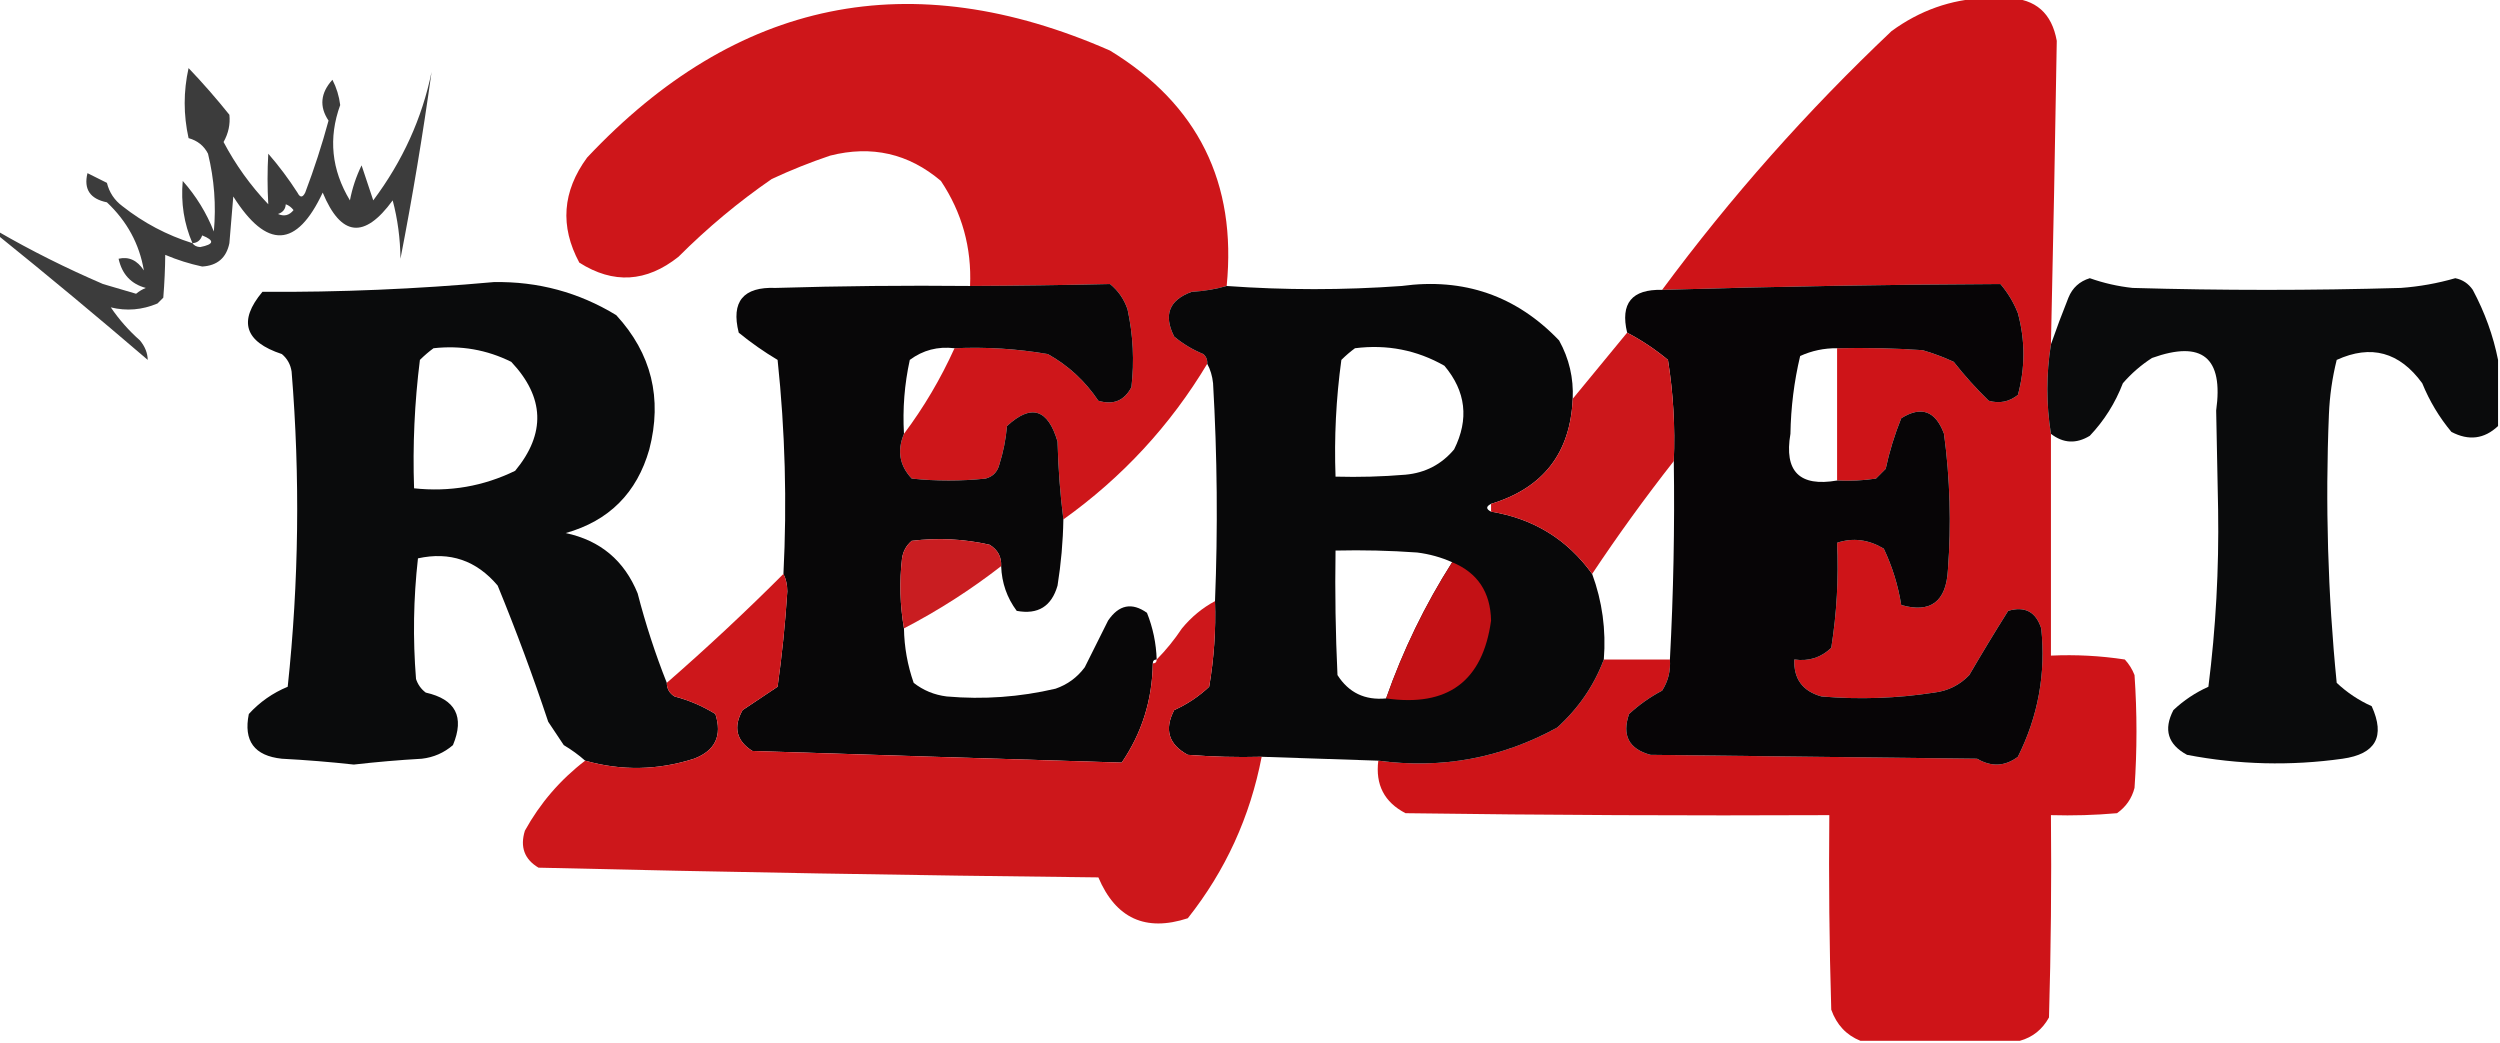
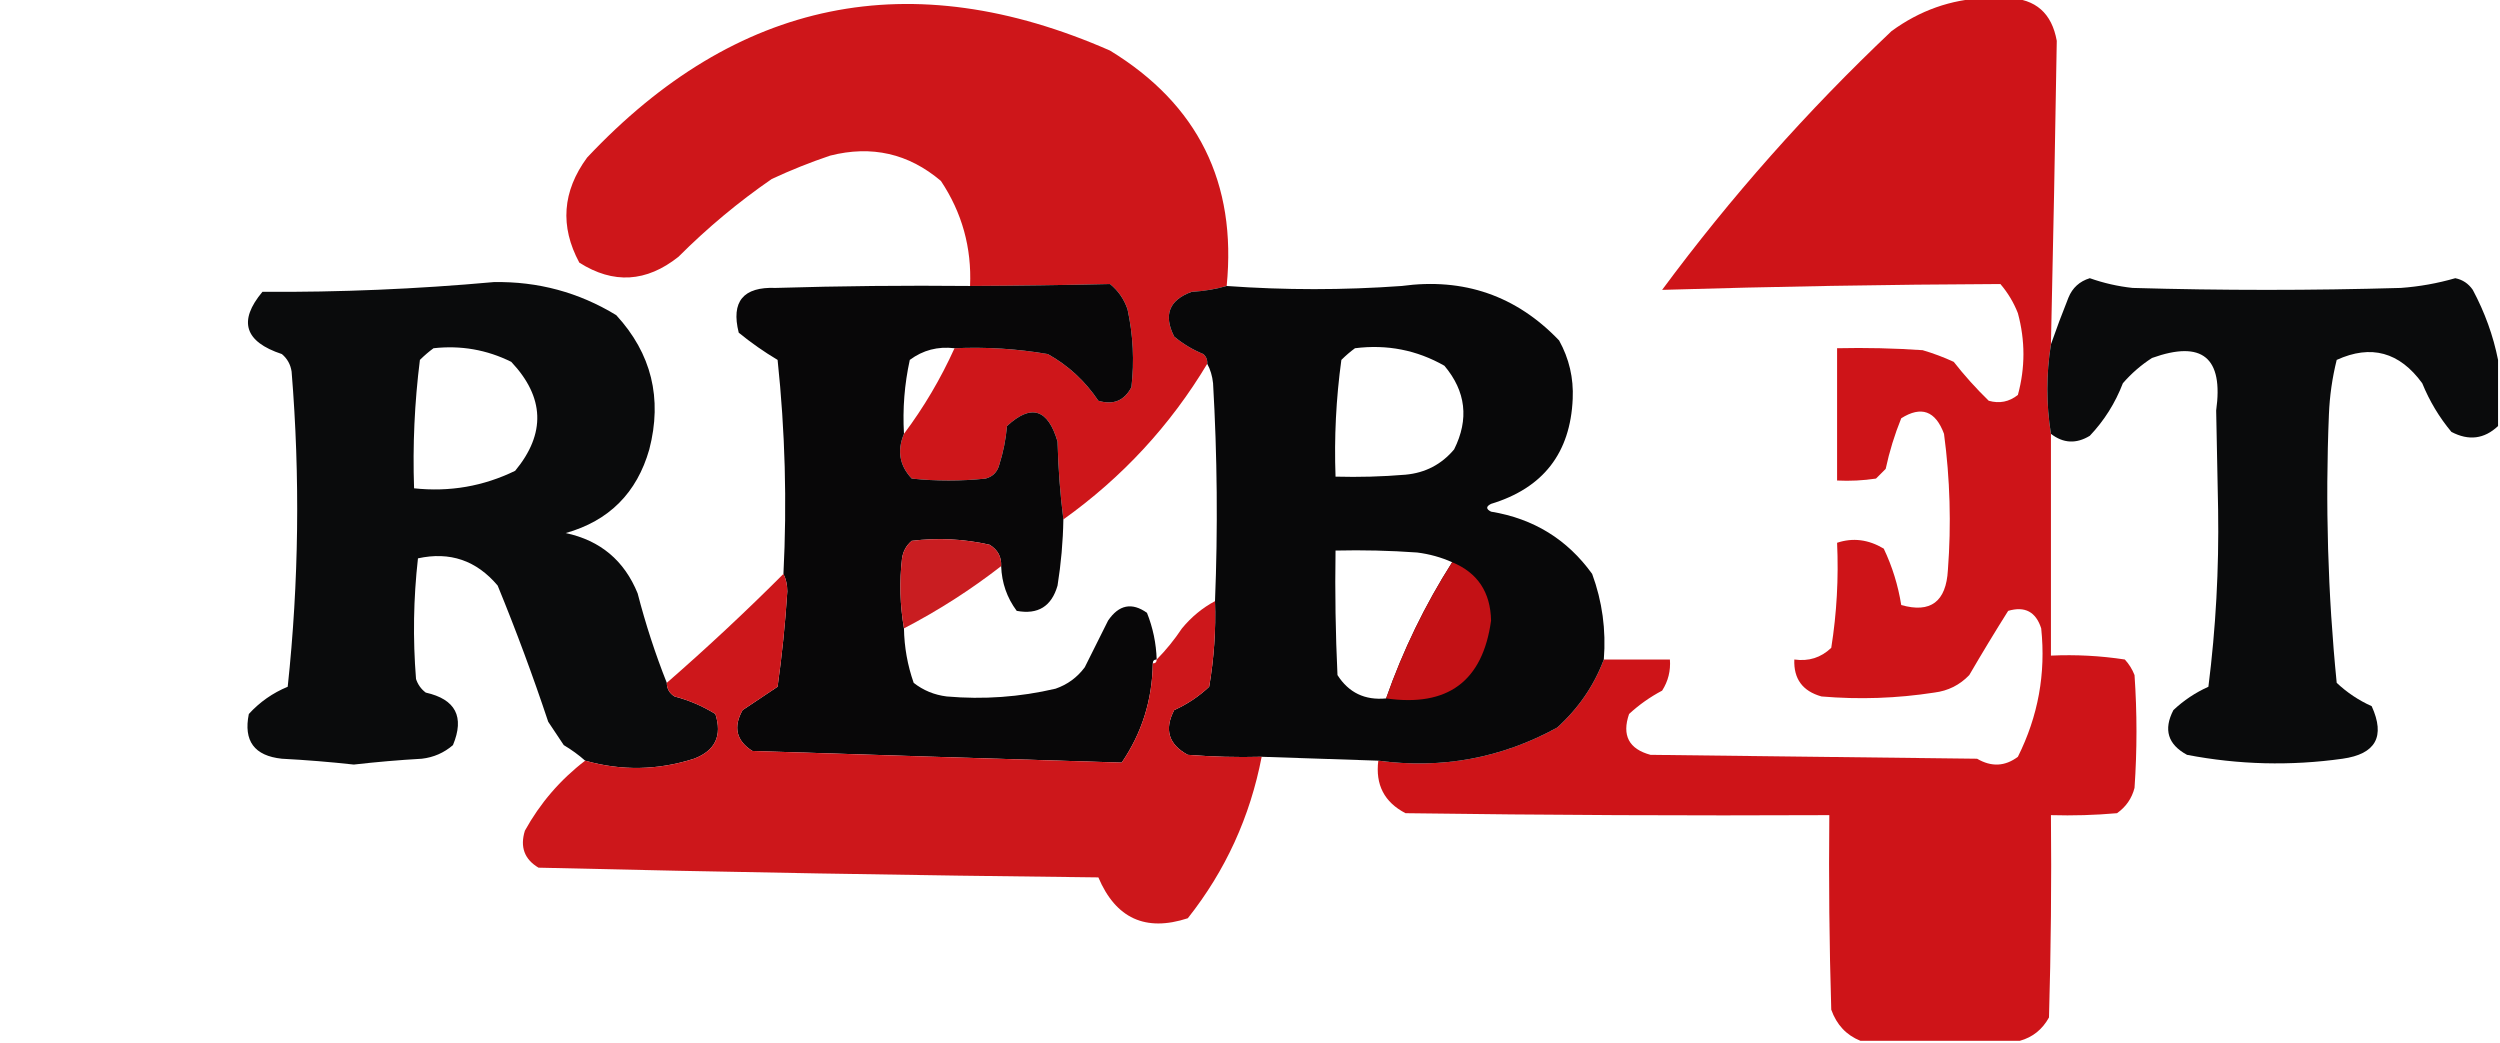
<svg xmlns="http://www.w3.org/2000/svg" width="1333" height="556" viewBox="0 0 1333 556" fill="none">
  <g clip-path="url(#clip0_40007070_303)">
    <path opacity="0.988" fill-rule="evenodd" clip-rule="evenodd" d="M1058.31 -1.039C1062.46 -1.039 1066.61 -1.039 1070.75 -1.039C1085.4 -0.576 1094.03 7.031 1096.67 21.782C1095.81 75.709 1094.78 129.649 1093.56 183.603C1091 199.526 1091 215.432 1093.56 231.319C1093.56 270.737 1093.56 310.155 1093.56 349.573C1106.81 348.965 1119.94 349.656 1132.95 351.648C1135.19 354.064 1136.92 356.83 1138.13 359.946C1139.51 380.001 1139.51 400.055 1138.13 420.11C1136.7 425.703 1133.59 430.199 1128.8 433.595C1117.07 434.631 1105.32 434.977 1093.56 434.633C1093.9 470.6 1093.56 506.56 1092.52 542.513C1088.98 548.924 1083.8 553.073 1076.97 554.961C1048.64 554.961 1020.31 554.961 991.976 554.961C984.471 551.936 979.288 546.403 976.427 538.364C975.391 503.794 975.045 469.217 975.391 434.633C900.065 434.979 824.743 434.633 749.424 433.595C738.131 427.749 733.293 418.413 734.912 405.588C768.805 410.133 800.592 404.256 830.274 387.953C841.647 377.672 849.94 365.568 855.151 351.648C866.9 351.648 878.646 351.648 890.394 351.648C890.85 357.664 889.469 363.197 886.248 368.245C879.829 371.628 873.954 375.777 868.626 380.692C864.708 392.094 868.508 399.356 880.029 402.476C938.075 403.167 996.122 403.86 1054.17 404.551C1061.82 409.03 1069.08 408.685 1075.94 403.513C1086.75 381.898 1090.9 359.077 1088.37 335.051C1085.54 326.2 1079.67 323.088 1070.75 325.715C1063.65 336.988 1056.74 348.399 1050.02 359.946C1044.94 365.255 1038.72 368.367 1031.36 369.282C1011.42 372.375 991.379 373.066 971.245 371.356C961.153 368.535 956.316 361.967 956.733 351.648C964.387 352.745 970.95 350.67 976.427 345.424C979.359 326.922 980.395 308.25 979.537 289.409C987.946 286.602 996.238 287.639 1004.41 292.521C1008.95 302.045 1012.06 312.072 1013.74 322.603C1029.39 327.061 1037.68 320.837 1038.62 303.931C1040.46 279.625 1039.77 255.42 1036.55 231.319C1032.02 219.056 1024.42 216.291 1013.74 223.021C1010.2 231.757 1007.43 240.746 1005.45 249.991C1003.72 251.719 1001.99 253.449 1000.27 255.177C993.392 256.211 986.482 256.557 979.537 256.215C979.537 232.703 979.537 209.189 979.537 185.677C994.756 185.332 1009.96 185.678 1025.15 186.715C1030.83 188.382 1036.36 190.456 1041.73 192.939C1047.46 200.246 1053.68 207.161 1060.39 213.685C1066.1 215.307 1071.29 214.27 1075.94 210.573C1079.88 196.099 1079.88 181.577 1075.94 167.006C1073.72 161.318 1070.61 156.131 1066.61 151.446C1006.49 151.716 946.365 152.753 886.248 154.558C922.736 105.22 963.508 59.232 1008.56 16.595C1023.6 5.594 1040.19 -0.284 1058.31 -1.039Z" fill="#CD1216" />
    <path opacity="0.977" fill-rule="evenodd" clip-rule="evenodd" d="M654.062 152.485C648.247 154.185 642.028 155.222 635.404 155.597C623.374 159.974 620.265 167.927 626.076 179.455C630.742 183.349 635.925 186.461 641.624 188.791C643.183 190.182 643.875 191.911 643.697 193.977C623.994 226.841 598.427 254.504 566.992 276.962C565.276 263.504 564.239 249.673 563.883 235.47C558.768 217.989 549.784 215.223 536.932 227.171C536.317 234.254 534.934 241.169 532.786 247.917C531.75 251.72 529.33 254.141 525.53 255.179C512.402 256.562 499.271 256.562 486.142 255.179C479.613 248.247 478.231 240.293 481.995 231.32C492.558 217.234 501.541 202.02 508.946 185.679C525.678 184.925 542.262 185.962 558.7 188.791C569.658 194.916 578.643 203.215 585.65 213.686C593.623 216.086 599.496 213.667 603.272 206.425C604.876 192.476 604.186 178.645 601.198 164.932C599.368 159.533 596.258 155.038 591.869 151.447C567.034 152.021 542.157 152.367 517.238 152.485C518.146 132.052 512.963 113.381 501.69 96.47C484.458 81.844 464.764 77.349 442.607 82.985C432.007 86.56 421.641 90.709 411.51 95.432C393.715 107.7 377.13 121.531 361.756 136.925C344.649 150.516 327.027 151.553 308.892 140.037C298.466 120.681 299.849 102.01 313.038 84.022C392.662 -0.648 485.607 -19.665 591.869 26.97C638.79 55.653 659.521 97.491 654.062 152.485Z" fill="#CD1216" />
-     <path opacity="0.764" fill-rule="evenodd" clip-rule="evenodd" d="M-1.037 125.514C-1.037 124.822 -1.037 124.13 -1.037 123.439C16.633 133.664 35.291 142.999 54.937 151.446C60.876 153.183 66.75 154.912 72.558 156.633C74.113 155.335 75.841 154.297 77.74 153.521C69.903 151.44 65.066 146.253 63.229 137.961C68.669 136.684 73.16 138.759 76.704 144.185C74.326 130.108 67.761 118.006 57.01 107.879C48.002 106.053 44.547 100.866 46.644 92.32C50.099 94.048 53.554 95.777 57.01 97.506C58.262 102.625 61.026 106.775 65.302 109.954C76.571 118.827 89.009 125.397 102.618 129.663C98.113 119.267 96.385 108.203 97.435 96.469C104.55 104.486 110.078 113.476 114.02 123.439C115.294 109.456 114.257 95.625 110.91 81.947C108.757 77.733 105.301 74.966 100.545 73.648C97.781 61.2 97.781 48.752 100.545 36.305C108.126 44.243 115.382 52.542 122.312 61.2C122.835 66.244 121.798 71.085 119.202 75.723C125.625 87.885 133.571 98.95 143.043 108.917C142.535 99.968 142.535 90.978 143.043 81.947C148.73 88.491 153.913 95.406 158.591 102.693C159.973 105.459 161.355 105.459 162.737 102.693C167.526 90.047 171.672 77.253 175.176 64.312C170.177 56.843 170.868 49.582 177.249 42.529C179.431 46.764 180.813 51.259 181.395 56.014C175.016 73.594 176.743 90.537 186.578 106.842C187.824 100.335 189.897 94.111 192.797 88.17C194.87 94.394 196.943 100.618 199.017 106.842C214.695 85.877 225.061 63.056 230.113 38.379C225.504 71.583 219.976 104.777 213.528 137.961C213.416 127.217 212.034 116.844 209.382 106.842C194.264 127.598 181.825 126.215 172.066 102.693C158.167 132.361 142.273 133.052 124.385 104.767C123.694 113.066 123.003 121.364 122.312 129.663C120.697 137.499 115.86 141.648 107.8 142.111C101.039 140.662 94.474 138.587 88.106 135.887C88.049 143.142 87.703 150.749 87.069 158.708C86.033 159.745 84.996 160.782 83.96 161.82C75.779 165.268 67.486 165.96 59.083 163.894C63.494 170.388 68.677 176.266 74.631 181.529C77.304 184.754 78.686 188.212 78.777 191.902C52.37 169.256 25.765 147.126 -1.037 125.514ZM152.372 108.917C154.008 109.503 155.39 110.541 156.518 112.029C154.252 114.861 151.488 115.553 148.226 114.103C150.83 113.238 152.211 111.509 152.372 108.917ZM102.618 129.663C105.209 129.502 106.936 128.119 107.8 125.514C114.525 128.193 114.179 130.267 106.764 131.738C104.864 131.649 103.482 130.957 102.618 129.663Z" fill="black" />
    <path opacity="0.968" fill-rule="evenodd" clip-rule="evenodd" d="M1331.96 191.903C1331.96 203.659 1331.96 215.415 1331.96 227.172C1324.6 234.101 1316.31 235.138 1307.09 230.284C1300.6 222.5 1295.42 213.855 1291.54 204.351C1279.44 187.697 1264.23 183.548 1245.93 191.903C1243.56 201.41 1242.18 211.091 1241.78 220.948C1239.81 268.795 1241.19 316.511 1245.93 364.097C1251.44 369.275 1257.66 373.425 1264.59 376.545C1271.94 392.727 1266.75 402.063 1249.04 404.552C1221.3 408.455 1193.65 407.764 1166.12 402.478C1155.89 396.949 1153.47 388.997 1158.86 378.62C1164.37 373.441 1170.59 369.292 1177.52 366.172C1181.47 334.872 1183.19 303.406 1182.7 271.776C1182.35 254.142 1182.01 236.508 1181.66 218.873C1185.61 190.605 1174.21 181.269 1147.46 190.866C1141.66 194.586 1136.48 199.081 1131.91 204.351C1127.85 214.911 1121.98 224.247 1114.29 232.358C1107.06 236.763 1100.15 236.416 1093.56 231.321C1091 215.434 1091 199.528 1093.56 183.605C1096.4 175.454 1099.51 167.155 1102.89 158.709C1105.03 153.455 1108.83 149.997 1114.29 148.336C1121.67 150.951 1129.27 152.68 1137.09 153.523C1184.77 154.906 1232.46 154.906 1280.14 153.523C1290 152.808 1299.67 151.079 1309.16 148.336C1313.06 149.115 1316.17 151.19 1318.49 154.56C1324.91 166.579 1329.4 179.027 1331.96 191.903Z" fill="#030405" />
    <path opacity="0.967" fill-rule="evenodd" clip-rule="evenodd" d="M355.536 364.098C355.559 367.245 356.94 369.666 359.682 371.359C367.419 373.38 374.675 376.492 381.45 380.695C385.136 392.331 381.336 400.285 370.048 404.553C350.729 410.748 331.38 411.094 312.001 405.59C308.578 402.541 304.776 399.775 300.599 397.292C297.836 393.143 295.07 388.993 292.307 384.844C284.145 360.343 275.162 336.138 265.357 312.232C254.054 298.82 239.889 293.98 222.858 297.71C220.441 319.114 220.097 340.553 221.822 362.023C222.786 364.992 224.514 367.411 227.004 369.284C242.955 372.869 247.791 382.205 241.516 397.292C236.758 401.4 231.231 403.821 224.931 404.553C212.806 405.246 200.712 406.283 188.652 407.665C175.902 406.26 163.118 405.223 150.3 404.553C135.627 403.018 129.754 395.066 132.678 380.695C138.501 374.322 145.411 369.481 153.409 366.172C159.369 310.243 160.06 254.228 155.483 198.128C154.916 194.333 153.188 191.221 150.3 188.792C130.369 182.21 126.914 171.146 139.934 155.598C181.021 155.86 222.137 154.132 263.283 150.411C286.855 149.996 308.622 155.874 328.586 168.046C347.383 188.507 353.256 212.366 346.207 239.62C339.588 262.841 324.73 277.71 301.636 284.225C320.095 288.175 332.879 298.894 339.988 316.381C344.256 332.854 349.439 348.76 355.536 364.098ZM231.15 185.68C245.764 184.057 259.585 186.478 272.612 192.941C290.393 211.835 291.084 231.199 274.685 251.031C257.719 259.296 239.752 262.408 220.785 260.366C219.999 237.431 221.036 214.611 223.895 191.904C226.268 189.546 228.688 187.471 231.15 185.68Z" fill="#030405" />
    <path opacity="0.983" fill-rule="evenodd" clip-rule="evenodd" d="M508.944 185.677C500.051 184.613 492.104 186.688 485.104 191.901C482.263 204.85 481.227 217.989 481.994 231.318C478.229 240.291 479.612 248.245 486.14 255.177C499.269 256.56 512.4 256.56 525.529 255.177C529.329 254.139 531.748 251.718 532.785 247.915C534.932 241.167 536.315 234.252 536.931 227.169C549.782 215.221 558.767 217.987 563.881 235.468C564.238 249.671 565.274 263.502 566.991 276.96C566.792 288.781 565.755 300.538 563.881 312.229C560.689 323.334 553.433 327.828 542.114 325.714C536.902 318.714 534.136 310.762 533.821 301.856C534.043 296.87 531.97 293.068 527.602 290.445C513.922 287.342 500.1 286.651 486.14 288.371C483.252 290.8 481.523 293.912 480.957 297.707C479.512 310.231 479.859 322.679 481.994 335.05C482.16 345.041 483.889 354.723 487.177 364.095C492.297 368.115 498.172 370.534 504.798 371.356C524.37 373.071 543.718 371.688 562.845 367.207C569.192 365.005 574.375 361.203 578.393 355.796C582.539 347.498 586.685 339.199 590.831 330.901C596.599 322.43 603.508 321.046 611.562 326.751C614.747 334.73 616.473 343.029 616.745 351.647C615.362 351.647 614.672 352.338 614.672 353.721C614.398 373.179 608.871 390.814 598.087 406.624C532.517 404.618 466.869 402.544 401.143 400.401C392.583 394.942 390.857 387.681 395.96 378.617C402.18 374.468 408.399 370.318 414.618 366.169C416.986 349.307 418.713 332.365 419.801 315.341C419.784 311.799 419.092 308.688 417.728 306.005C419.666 267.925 418.63 229.889 414.618 191.901C407.346 187.571 400.434 182.73 393.887 177.378C389.712 160.797 396.276 152.844 413.582 153.52C448.126 152.483 482.678 152.137 517.237 152.483C542.155 152.365 567.032 152.019 591.868 151.445C596.257 155.036 599.366 159.531 601.197 164.93C604.184 178.643 604.875 192.474 603.27 206.423C599.495 213.665 593.622 216.084 585.649 213.684C578.642 203.213 569.657 194.914 558.698 188.789C542.261 185.96 525.676 184.923 508.944 185.677Z" fill="#050405" />
-     <path opacity="0.991" fill-rule="evenodd" clip-rule="evenodd" d="M979.538 185.677C972.622 185.608 966.056 186.991 959.843 189.826C956.62 203.39 954.893 217.221 954.66 231.318C951.215 251.384 959.507 259.683 979.538 256.214C986.483 256.556 993.392 256.21 1000.27 255.177C1002 253.448 1003.72 251.718 1005.45 249.99C1007.44 240.746 1010.2 231.756 1013.74 223.02C1024.42 216.29 1032.02 219.055 1036.55 231.318C1039.77 255.419 1040.46 279.624 1038.62 303.93C1037.68 320.837 1029.39 327.06 1013.74 322.602C1012.06 312.071 1008.95 302.045 1004.41 292.52C996.238 287.638 987.946 286.601 979.538 289.408C972.062 288.808 964.806 289.499 957.77 291.483C956.734 311.526 956.389 331.581 956.734 351.647C956.317 361.966 961.153 368.534 971.245 371.356C991.379 373.065 1011.42 372.374 1031.37 369.281C1038.72 368.366 1044.94 365.254 1050.02 359.945C1056.74 348.398 1063.65 336.988 1070.75 325.714C1079.67 323.087 1085.54 326.199 1088.38 335.05C1090.9 359.076 1086.75 381.897 1075.94 403.512C1069.08 408.685 1061.82 409.029 1054.17 404.55C996.122 403.859 938.076 403.166 880.029 402.475C868.509 399.355 864.709 392.094 868.627 380.692C873.955 375.777 879.83 371.628 886.248 368.244C889.47 363.196 890.851 357.663 890.395 351.647C892.283 316.422 892.973 281.153 892.468 245.841C893.247 227.719 892.211 209.738 889.358 191.901C882.577 186.266 875.321 181.426 867.591 177.378C863.859 161.742 870.078 154.135 886.248 154.557C946.366 152.753 1006.49 151.715 1066.61 151.445C1070.61 156.13 1073.72 161.317 1075.94 167.005C1079.88 181.576 1079.88 196.098 1075.94 210.572C1071.29 214.269 1066.1 215.306 1060.39 213.684C1053.68 207.16 1047.46 200.245 1041.73 192.938C1036.36 190.456 1030.83 188.381 1025.15 186.714C1009.96 185.677 994.756 185.332 979.538 185.677ZM979.538 289.408C980.396 308.25 979.359 326.921 976.428 345.423C970.951 350.67 964.387 352.744 956.734 351.647C956.389 331.581 956.734 311.526 957.77 291.483C964.806 289.499 972.062 288.808 979.538 289.408Z" fill="#060405" />
    <path opacity="0.977" fill-rule="evenodd" clip-rule="evenodd" d="M654.062 152.485C685.136 154.727 716.232 154.727 747.351 152.485C780.513 147.985 808.499 157.666 831.312 181.53C836.664 191.205 839.084 201.578 838.567 212.649C837.326 241.563 822.814 260.235 795.032 268.664C792.269 270.048 792.269 271.43 795.032 272.814C817.714 276.54 835.682 287.606 848.933 306.008C854.329 320.654 856.402 335.868 855.152 351.649C849.94 365.57 841.648 377.673 830.275 387.955C800.593 404.258 768.806 410.135 734.913 405.59C714.182 404.899 693.451 404.206 672.72 403.515C659.572 403.859 646.443 403.515 633.331 402.478C623.102 396.949 620.683 388.997 626.075 378.62C633.008 375.499 639.227 371.35 644.733 366.172C647.318 351.071 648.355 335.857 647.843 320.53C649.391 281.905 649.047 243.177 646.806 204.351C646.396 200.447 645.359 196.989 643.697 193.978C643.875 191.912 643.182 190.183 641.623 188.791C635.925 186.462 630.742 183.35 626.075 179.455C620.264 167.928 623.374 159.975 635.404 155.597C642.028 155.223 648.247 154.185 654.062 152.485ZM722.474 185.679C739.559 183.523 755.453 186.635 770.155 195.015C781.642 208.658 783.371 223.525 775.338 239.62C768.596 247.64 759.958 252.136 749.424 253.105C737.004 254.14 724.566 254.486 712.109 254.142C711.352 233.277 712.389 212.531 715.218 191.903C717.592 189.545 720.011 187.471 722.474 185.679ZM774.302 299.784C759.831 322.526 748.083 346.728 739.059 372.396C727.765 373.485 719.126 369.336 713.145 359.948C712.109 337.83 711.762 315.7 712.109 293.56C726.637 293.215 741.149 293.56 755.644 294.597C762.188 295.419 768.408 297.147 774.302 299.784Z" fill="#040405" />
-     <path opacity="0.976" fill-rule="evenodd" clip-rule="evenodd" d="M867.59 177.383C875.32 181.43 882.576 186.271 889.357 191.905C892.21 209.743 893.246 227.724 892.467 245.846C877.219 265.27 862.707 285.326 848.932 306.01C835.68 287.608 817.713 276.542 795.031 272.816C795.031 271.432 795.031 270.05 795.031 268.666C822.813 260.237 837.324 241.566 838.566 212.651C848.241 200.895 857.914 189.139 867.59 177.383Z" fill="#CB1216" />
    <path opacity="0.953" fill-rule="evenodd" clip-rule="evenodd" d="M533.822 301.858C517.542 314.499 500.267 325.563 481.995 335.052C479.86 322.681 479.513 310.234 480.958 297.709C481.524 293.915 483.253 290.803 486.141 288.373C500.101 286.653 513.923 287.344 527.603 290.448C531.971 293.07 534.044 296.873 533.822 301.858Z" fill="#C61216" />
    <path opacity="0.963" fill-rule="evenodd" clip-rule="evenodd" d="M774.301 299.781C787.834 305.358 794.746 315.731 795.032 330.901C790.587 363.259 771.93 377.09 739.059 372.393C748.083 346.726 759.831 322.523 774.301 299.781Z" fill="#CA1216" />
    <path opacity="0.976" fill-rule="evenodd" clip-rule="evenodd" d="M417.73 306.008C419.094 308.69 419.786 311.802 419.803 315.344C418.714 332.368 416.987 349.309 414.62 366.172C408.401 370.321 402.181 374.471 395.962 378.62C390.858 387.684 392.585 394.945 401.145 400.403C466.87 402.546 532.519 404.621 598.089 406.627C608.873 390.816 614.4 373.182 614.674 353.724C616.056 353.724 616.747 353.033 616.747 351.65C621.695 346.644 626.188 341.111 630.222 335.053C635.272 328.939 641.145 324.099 647.843 320.53C648.355 335.858 647.319 351.071 644.733 366.172C639.227 371.35 633.008 375.5 626.076 378.62C620.683 388.997 623.103 396.949 633.331 402.478C646.444 403.515 659.573 403.86 672.72 403.515C666.544 435.572 653.416 464.271 633.331 489.612C610.834 496.971 594.94 489.71 585.65 467.829C486.071 466.742 386.563 465.013 287.125 462.642C279.612 458.159 277.192 451.589 279.869 442.933C287.975 428.251 298.684 415.803 312.002 405.59C331.381 411.094 350.729 410.747 370.048 404.553C381.336 400.285 385.136 392.331 381.45 380.694C374.676 376.491 367.42 373.379 359.683 371.359C356.94 369.666 355.56 367.245 355.537 364.097C376.946 345.438 397.677 326.074 417.73 306.008Z" fill="#CC1216" />
  </g>
  <defs>
    <clipPath id="clip0_40007070_303">
      <rect width="1333" height="556" fill="white" />
    </clipPath>
  </defs>
</svg>